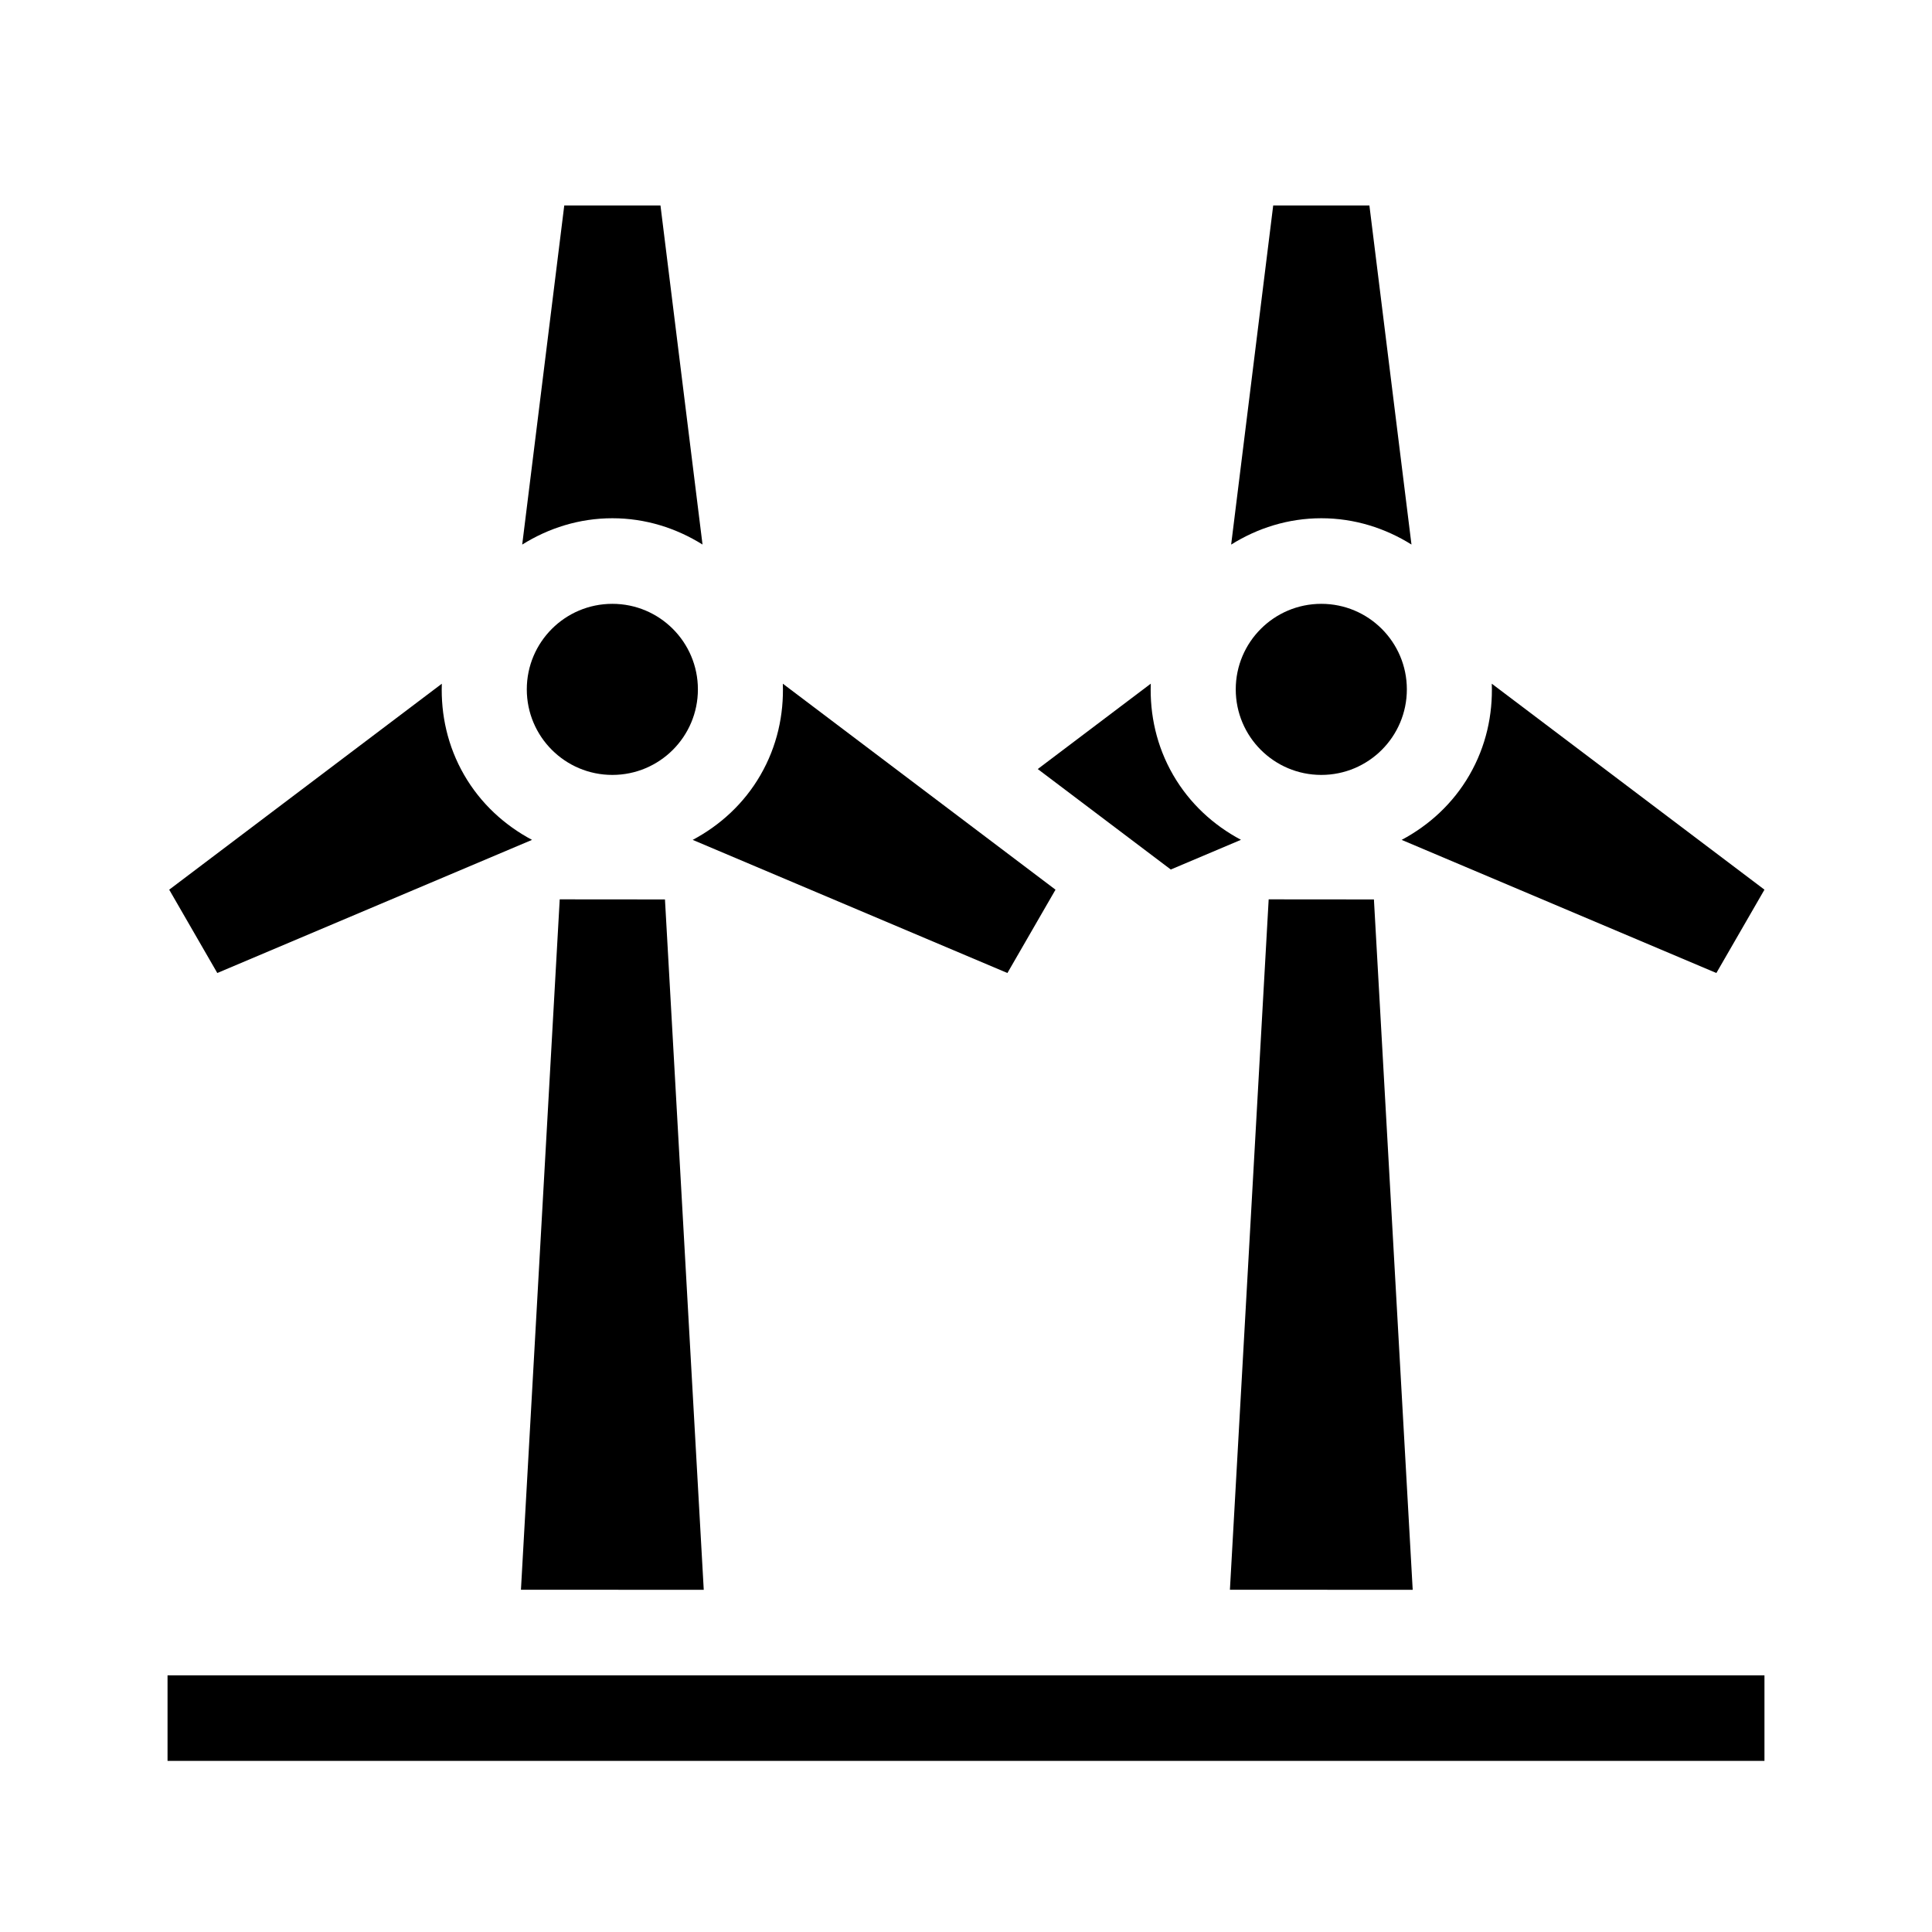
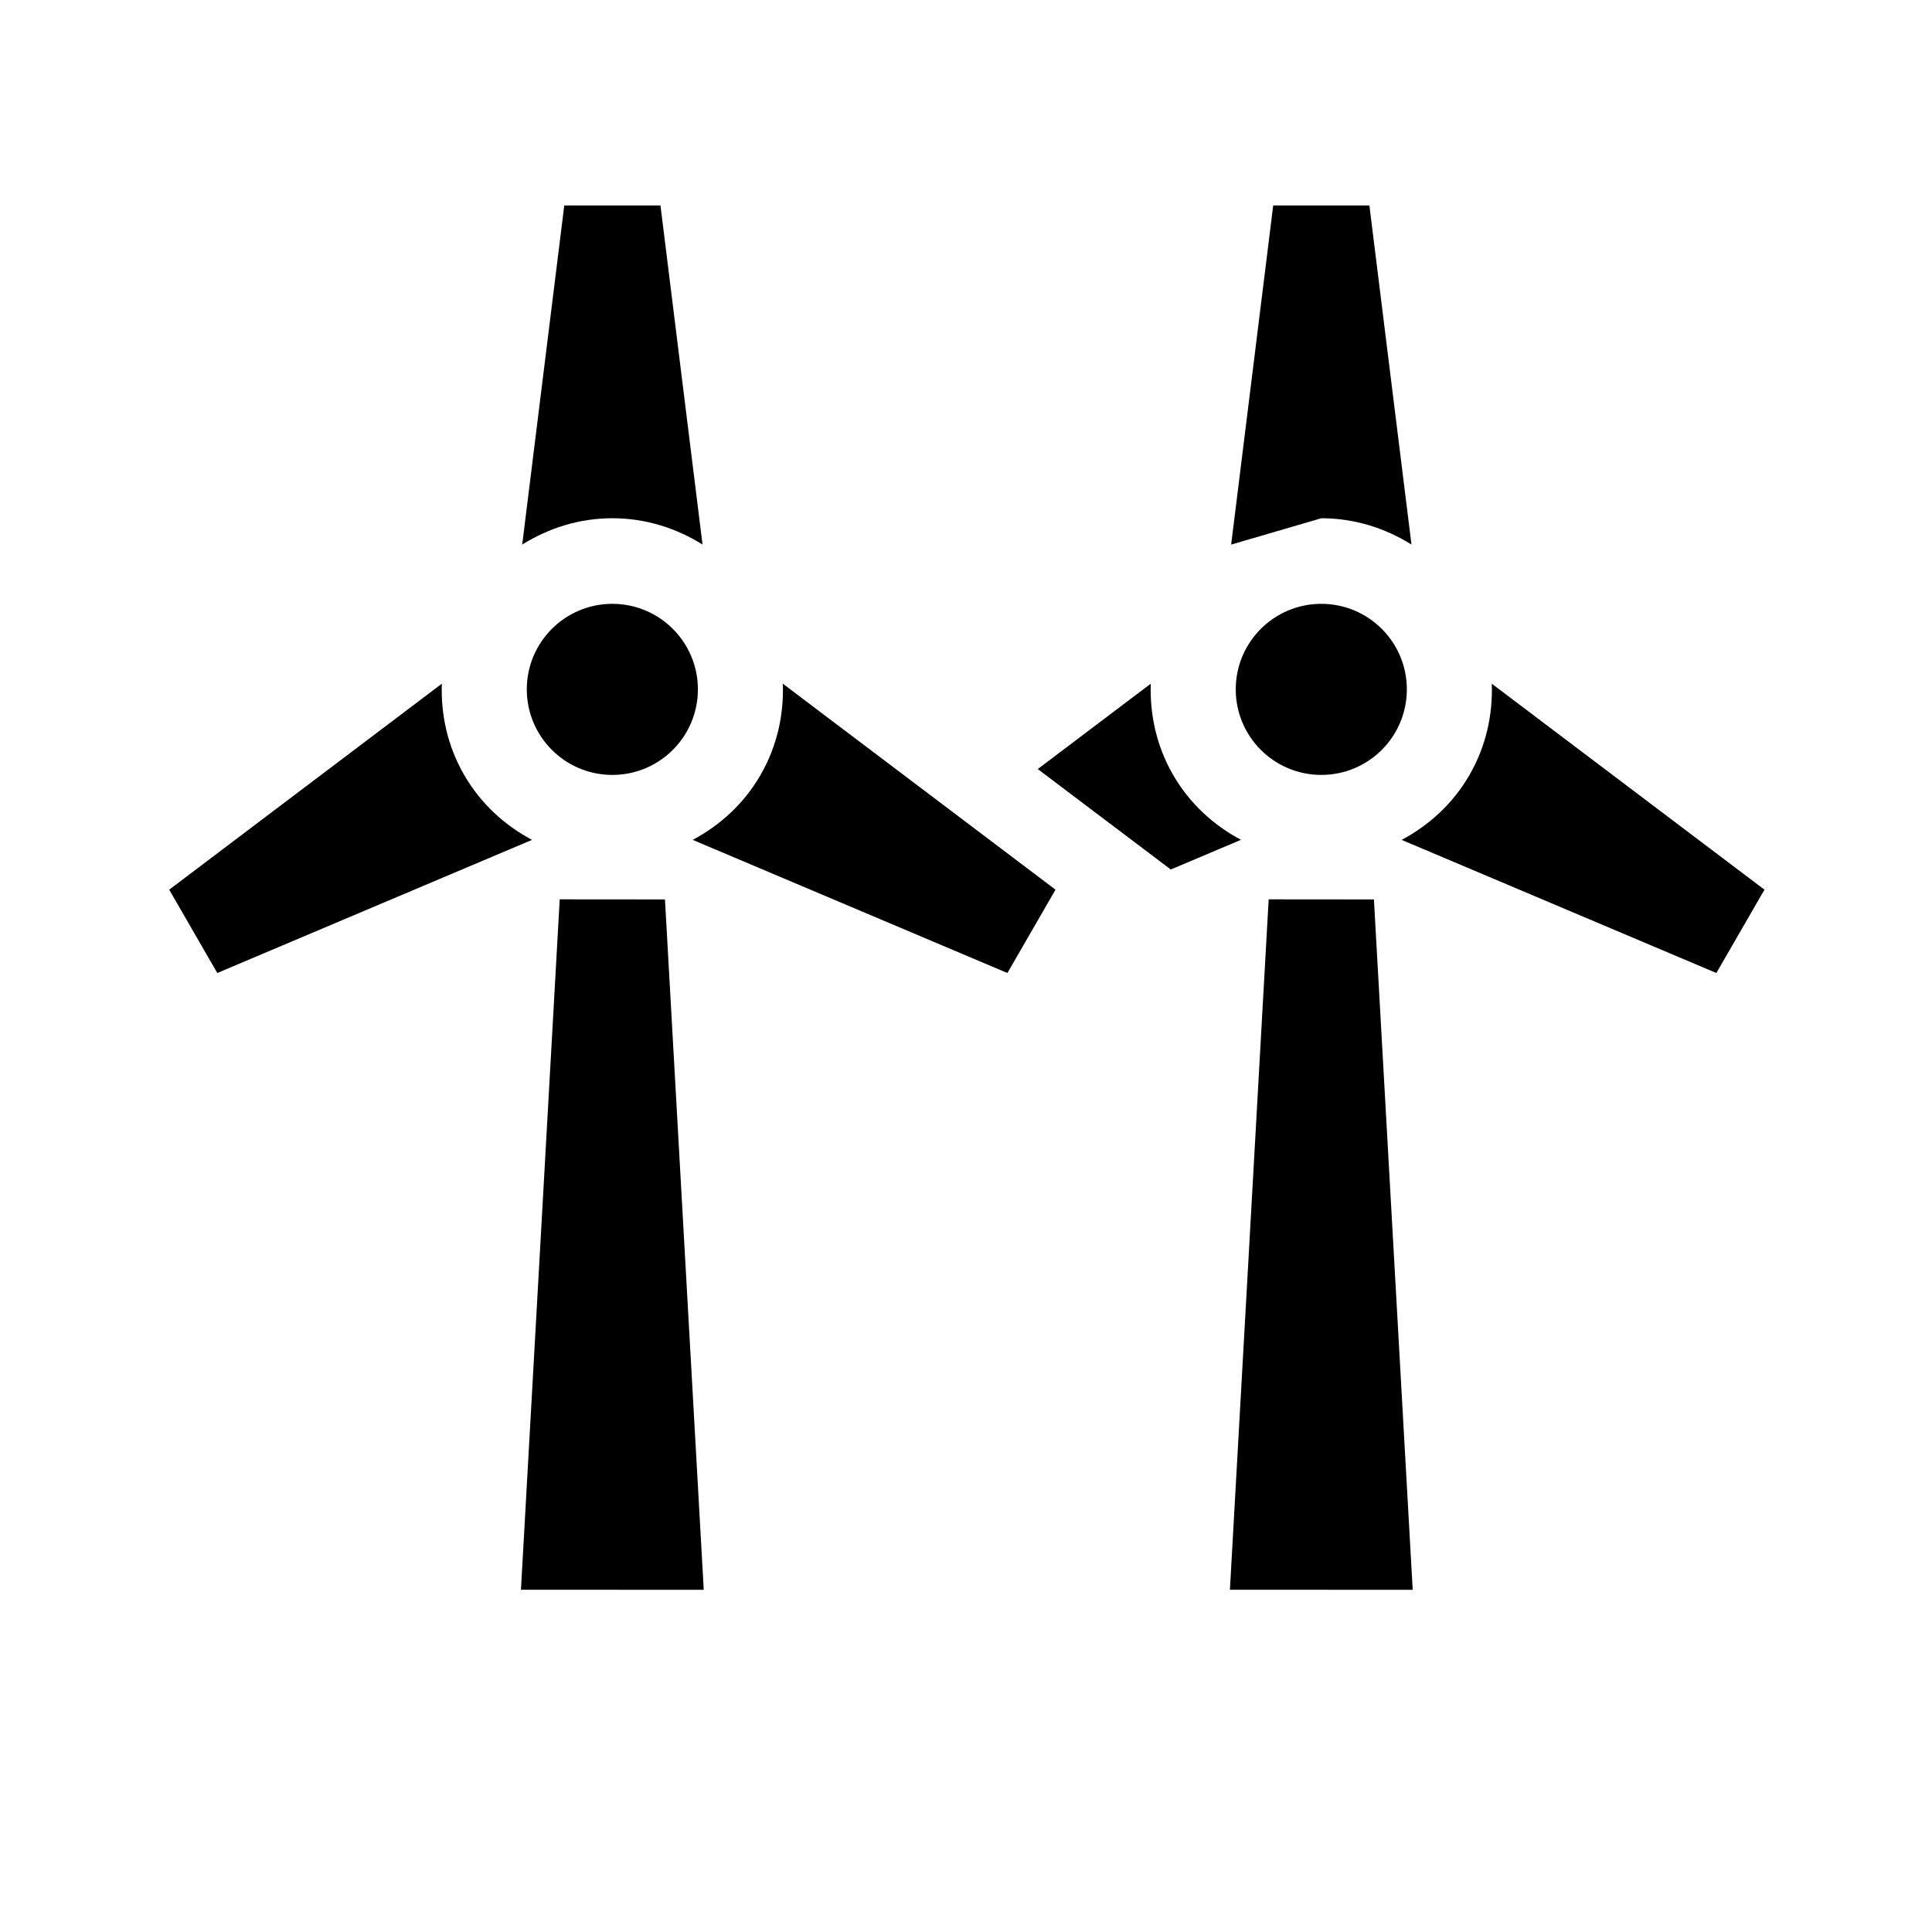
<svg xmlns="http://www.w3.org/2000/svg" fill="#000000" width="800px" height="800px" version="1.1" viewBox="144 144 512 512">
  <g>
    <path d="m328.95 326.69c0 12.523-10.152 22.672-22.672 22.672-12.523 0-22.672-10.148-22.672-22.672 0-12.52 10.148-22.668 22.672-22.668 12.52 0 22.672 10.148 22.672 22.668" />
    <path d="m306.29 281.34c8.785 0 16.934 2.621 23.887 6.969l-11.145-89.863h-25.496l-11.145 89.875c6.953-4.356 15.105-6.981 23.898-6.981z" />
    <path d="m267 349.36c-4.394-7.613-6.195-15.977-5.91-24.168l-72.25 54.582 12.746 22.082 83.406-35.281c-7.246-3.856-13.594-9.598-17.992-17.215z" />
    <path d="m345.55 349.37c-4.394 7.613-10.734 13.352-17.977 17.207l83.402 35.281 12.746-22.082-72.262-54.59c0.293 8.203-1.512 16.57-5.91 24.184z" />
    <path d="m516.83 326.69c0 12.523-10.152 22.672-22.672 22.672-12.52 0-22.672-10.148-22.672-22.672 0-12.52 10.152-22.668 22.672-22.668 12.52 0 22.672 10.148 22.672 22.668" />
    <path d="m330.5 565.31-10.277-182.95-27.891-0.023-10.277 182.97z" />
-     <path d="m188.4 587.98h423.2v22.672h-423.2z" />
-     <path d="m494.17 281.34c8.785 0 16.934 2.621 23.887 6.969l-11.152-89.863h-25.492l-11.145 89.875c6.957-4.356 15.105-6.981 23.902-6.981z" />
+     <path d="m494.17 281.34c8.785 0 16.934 2.621 23.887 6.969l-11.152-89.863h-25.492l-11.145 89.875z" />
    <path d="m533.43 349.37c-4.394 7.613-10.734 13.352-17.977 17.207l83.402 35.281 12.746-22.086-72.262-54.586c0.293 8.203-1.512 16.57-5.91 24.184z" />
    <path d="m454.27 374.43 18.602-7.871c-7.246-3.848-13.594-9.598-17.992-17.211-4.394-7.613-6.195-15.973-5.91-24.168l-29.953 22.625z" />
    <path d="m518.38 565.31-10.277-182.95-27.891-0.023-10.273 182.97z" />
  </g>
</svg>